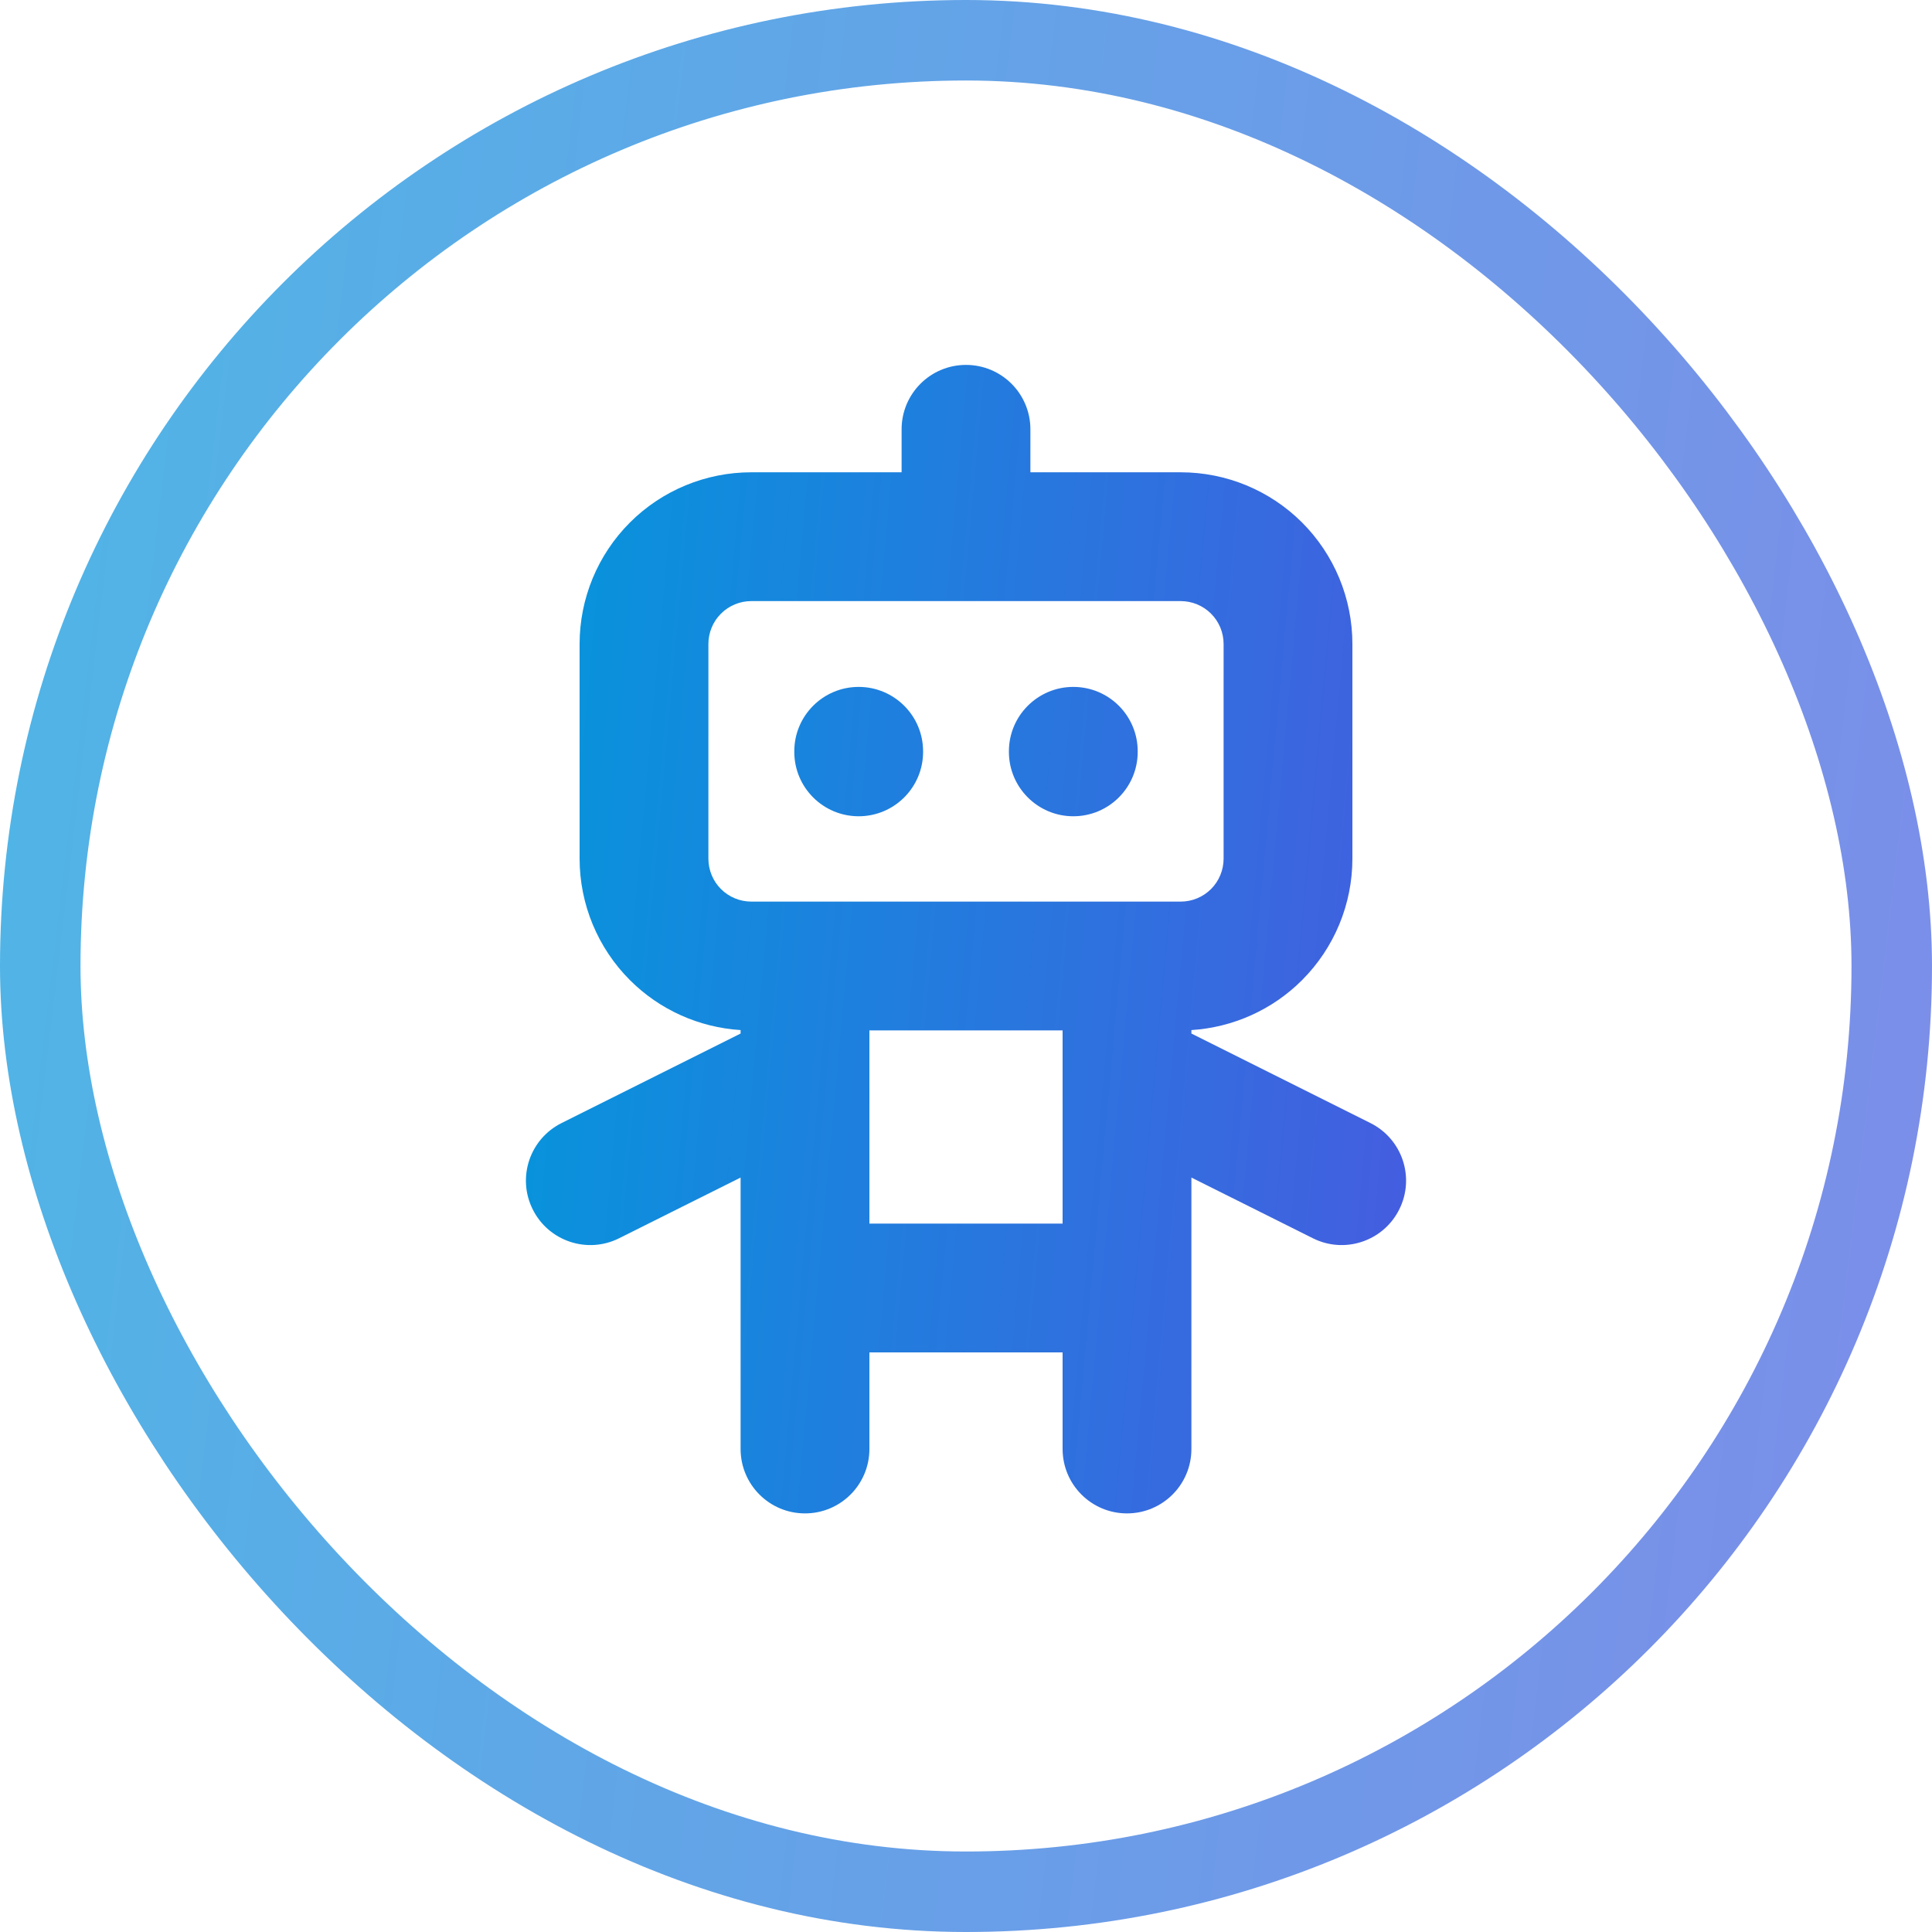
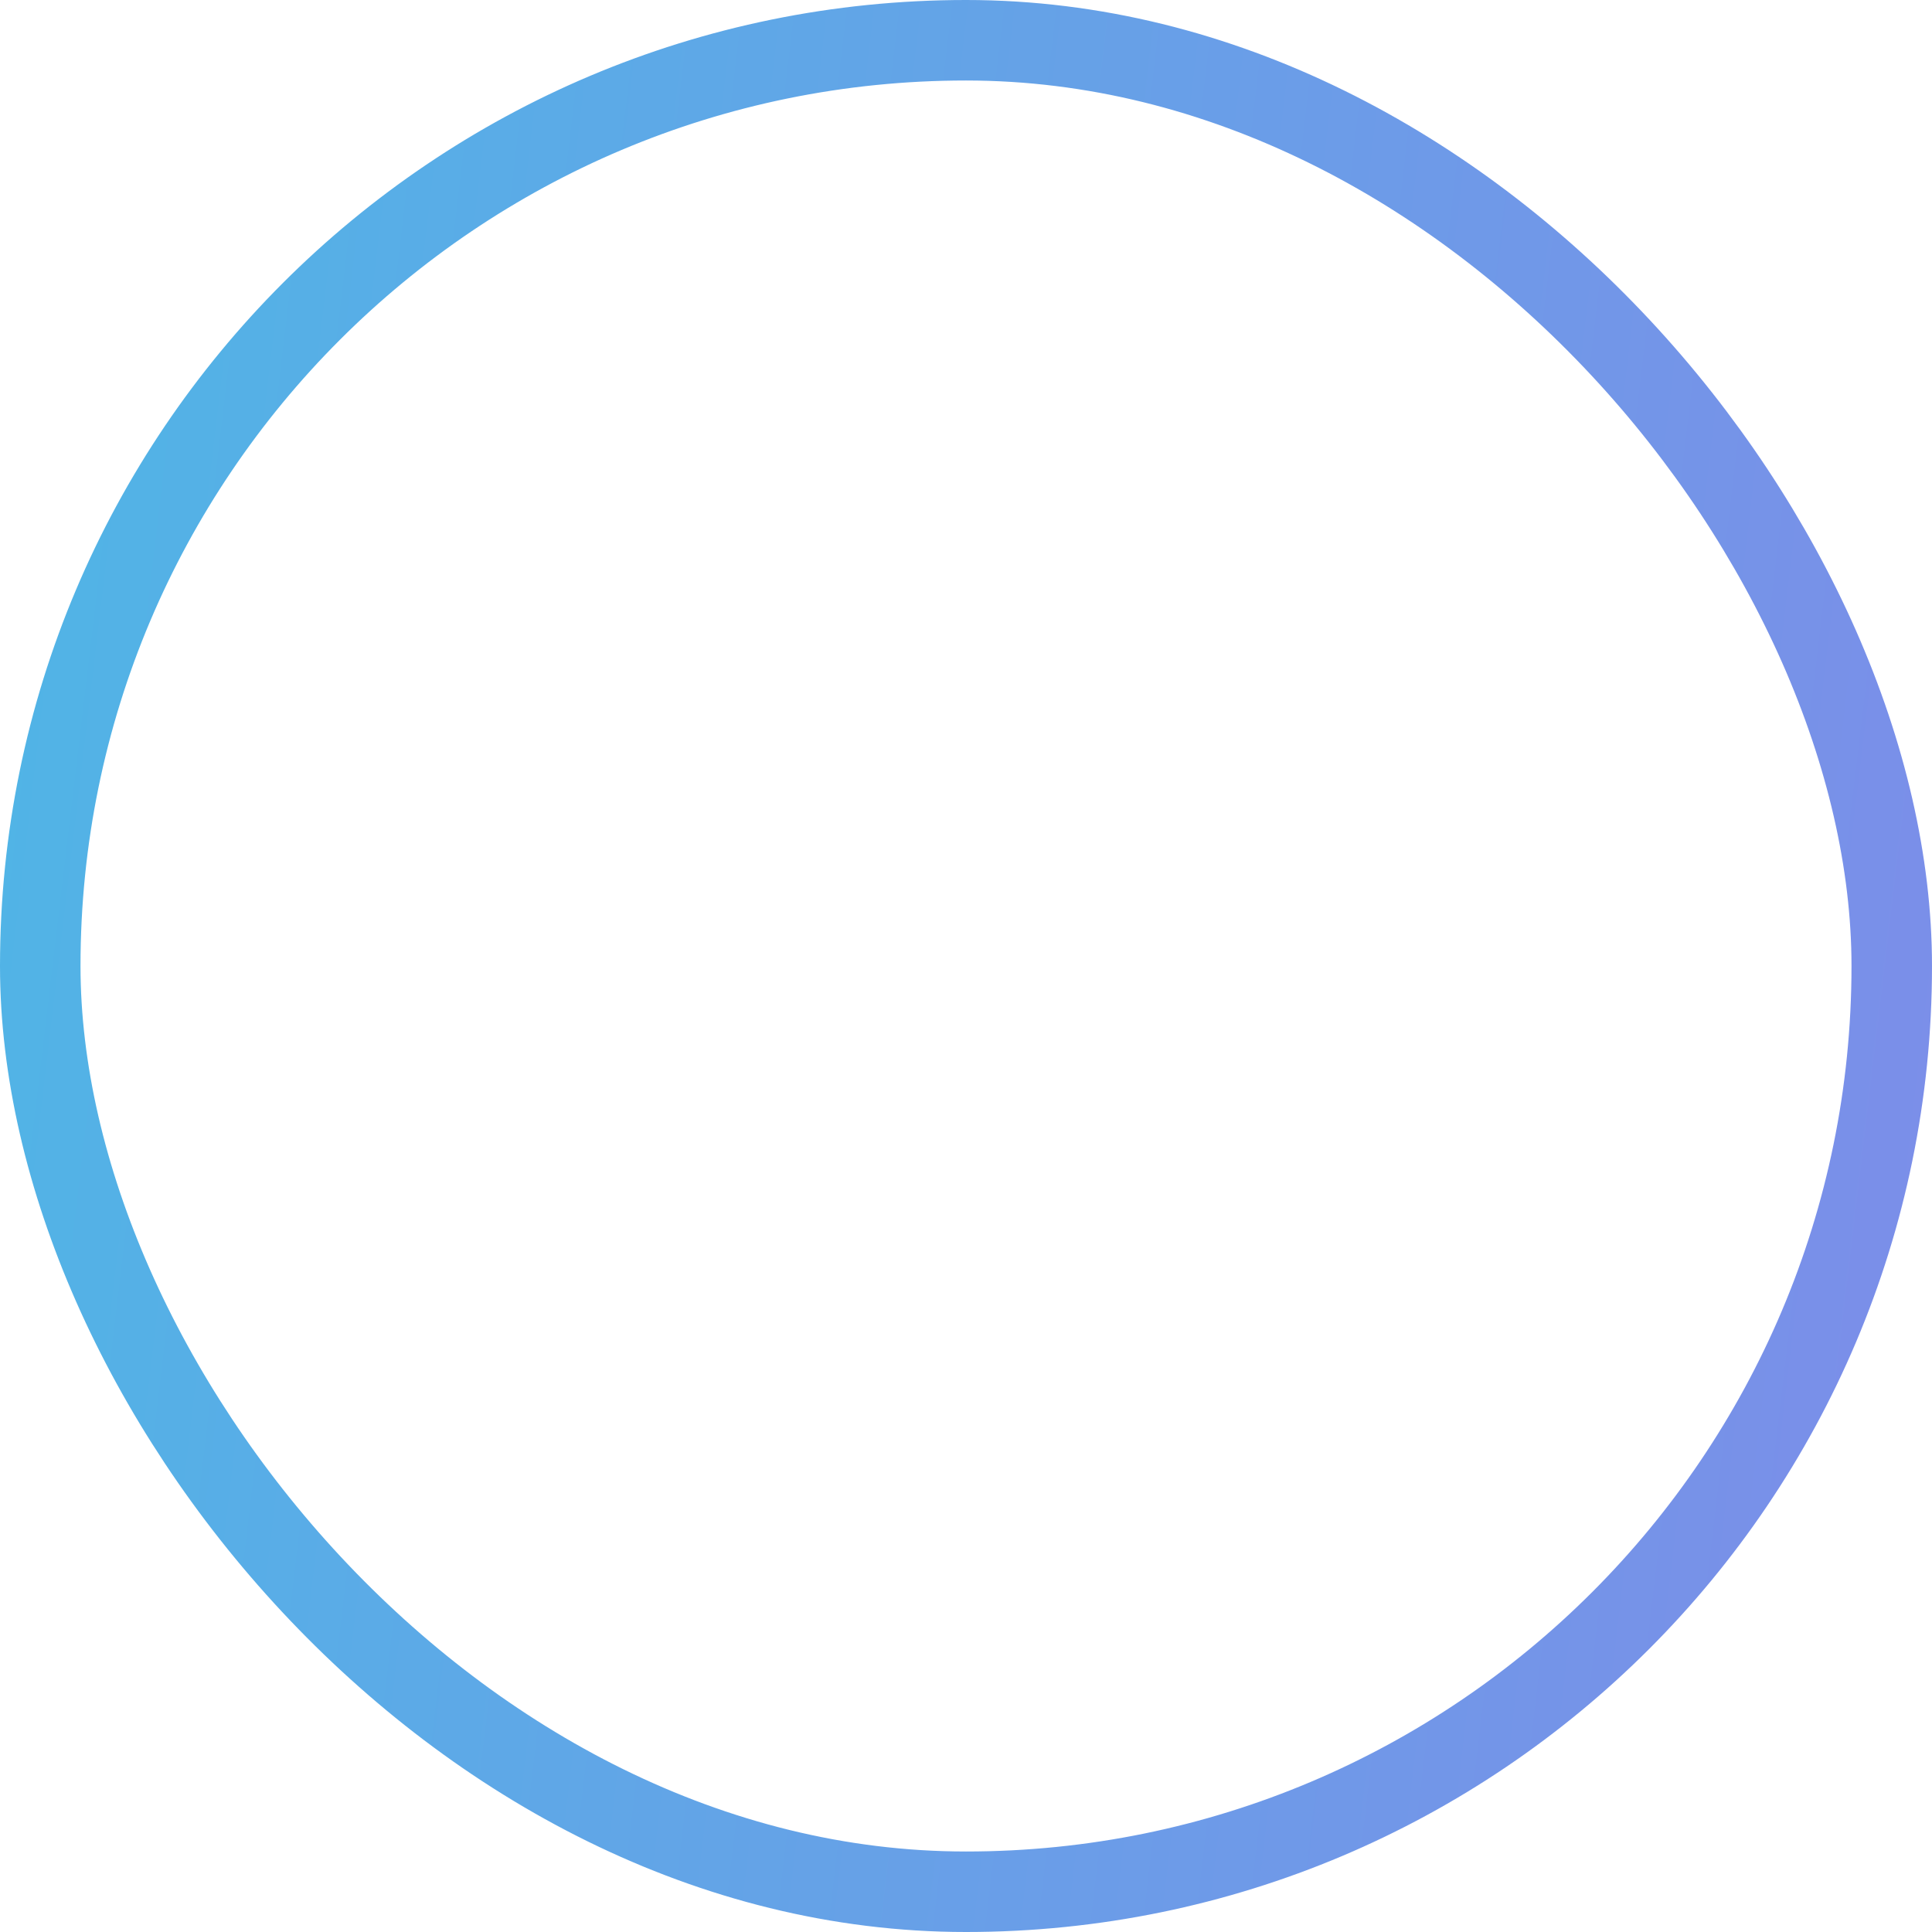
<svg xmlns="http://www.w3.org/2000/svg" width="24" height="24" viewBox="0 0 24 24" fill="none">
  <rect x="0.5" y="0.5" width="23" height="23" rx="11.5" stroke="url(#paint0_linear_217_813)" stroke-opacity="0.7" />
-   <path fill-rule="evenodd" clip-rule="evenodd" d="M12 4.533C12.442 4.533 12.8 4.891 12.8 5.333V5.867H14.667C15.232 5.867 15.775 6.091 16.175 6.491C16.575 6.891 16.8 7.434 16.8 8V10.666C16.8 11.232 16.575 11.775 16.175 12.175C15.807 12.544 15.317 12.763 14.8 12.796V12.839L17.024 13.951C17.42 14.149 17.58 14.629 17.382 15.024C17.185 15.419 16.704 15.58 16.309 15.382L14.8 14.628V18C14.8 18.442 14.442 18.8 14 18.8C13.558 18.8 13.2 18.442 13.2 18V16.8H10.8V18C10.8 18.442 10.442 18.8 10 18.8C9.558 18.8 9.2 18.442 9.2 18V14.628L7.691 15.382C7.296 15.58 6.815 15.419 6.618 15.024C6.42 14.629 6.58 14.149 6.976 13.951L9.2 12.839V12.796C8.683 12.763 8.193 12.544 7.825 12.175C7.425 11.775 7.2 11.232 7.2 10.666V8C7.2 7.434 7.425 6.891 7.825 6.491C8.225 6.091 8.768 5.867 9.333 5.867H11.2V5.333C11.2 4.891 11.558 4.533 12 4.533ZM9.333 7.467C9.192 7.467 9.056 7.523 8.956 7.623C8.856 7.723 8.8 7.858 8.8 8V10.666C8.8 10.808 8.856 10.944 8.956 11.044C9.056 11.144 9.192 11.2 9.333 11.2H14.667C14.808 11.2 14.944 11.144 15.044 11.044C15.144 10.944 15.2 10.808 15.2 10.666V8C15.2 7.858 15.144 7.723 15.044 7.623C14.944 7.523 14.808 7.467 14.667 7.467H9.333ZM13.2 12.8H10.8V13.316C10.8 13.327 10.8 13.338 10.8 13.349V15.2H13.2V13.349C13.2 13.338 13.2 13.327 13.2 13.316V12.8ZM10.667 8.533C11.108 8.533 11.467 8.891 11.467 9.333V9.34C11.467 9.782 11.108 10.14 10.667 10.14C10.225 10.14 9.867 9.782 9.867 9.34V9.333C9.867 8.891 10.225 8.533 10.667 8.533ZM13.333 8.533C13.775 8.533 14.133 8.891 14.133 9.333V9.34C14.133 9.782 13.775 10.14 13.333 10.14C12.892 10.14 12.533 9.782 12.533 9.34V9.333C12.533 8.891 12.892 8.533 13.333 8.533Z" fill="url(#paint1_linear_217_813)" />
  <defs>
    <linearGradient id="paint0_linear_217_813" x1="0" y1="0" x2="26.479" y2="3.149" gradientUnits="userSpaceOnUse">
      <stop stop-color="#0497DC" />
      <stop offset="1" stop-color="#465CE0" />
    </linearGradient>
    <linearGradient id="paint1_linear_217_813" x1="6.533" y1="4.533" x2="18.666" y2="5.639" gradientUnits="userSpaceOnUse">
      <stop stop-color="#0497DC" />
      <stop offset="1" stop-color="#465CE0" />
    </linearGradient>
  </defs>
</svg>